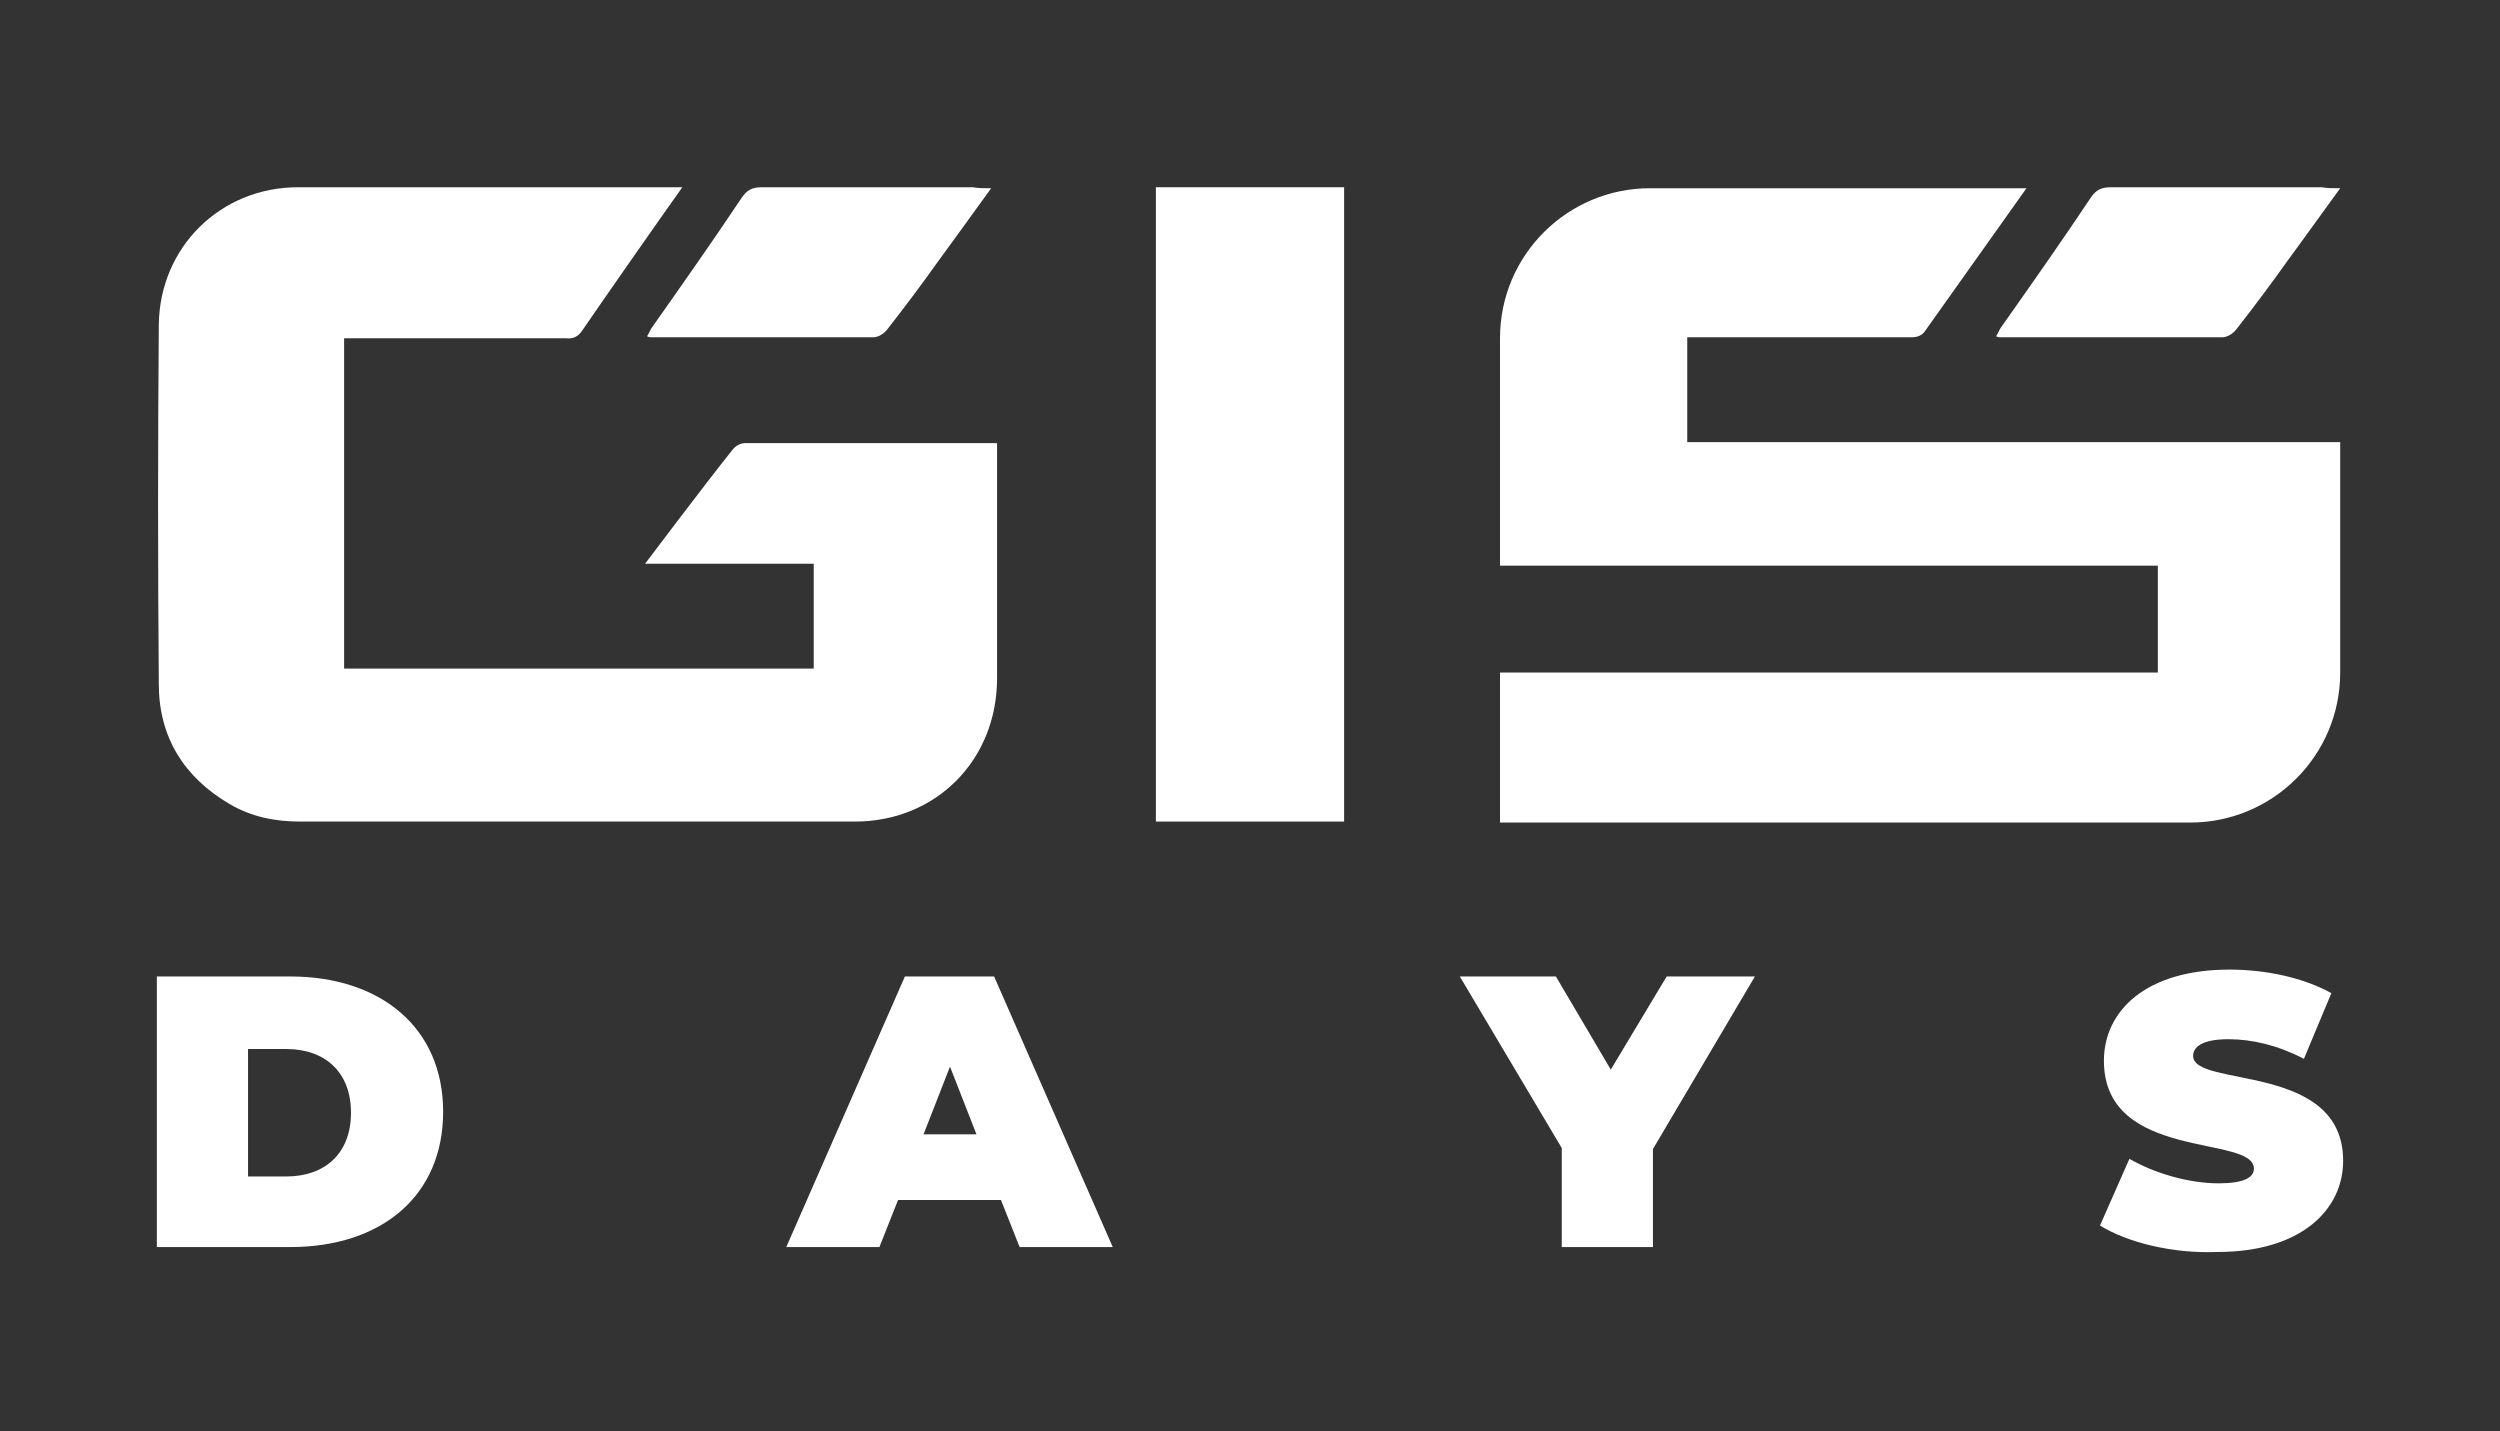
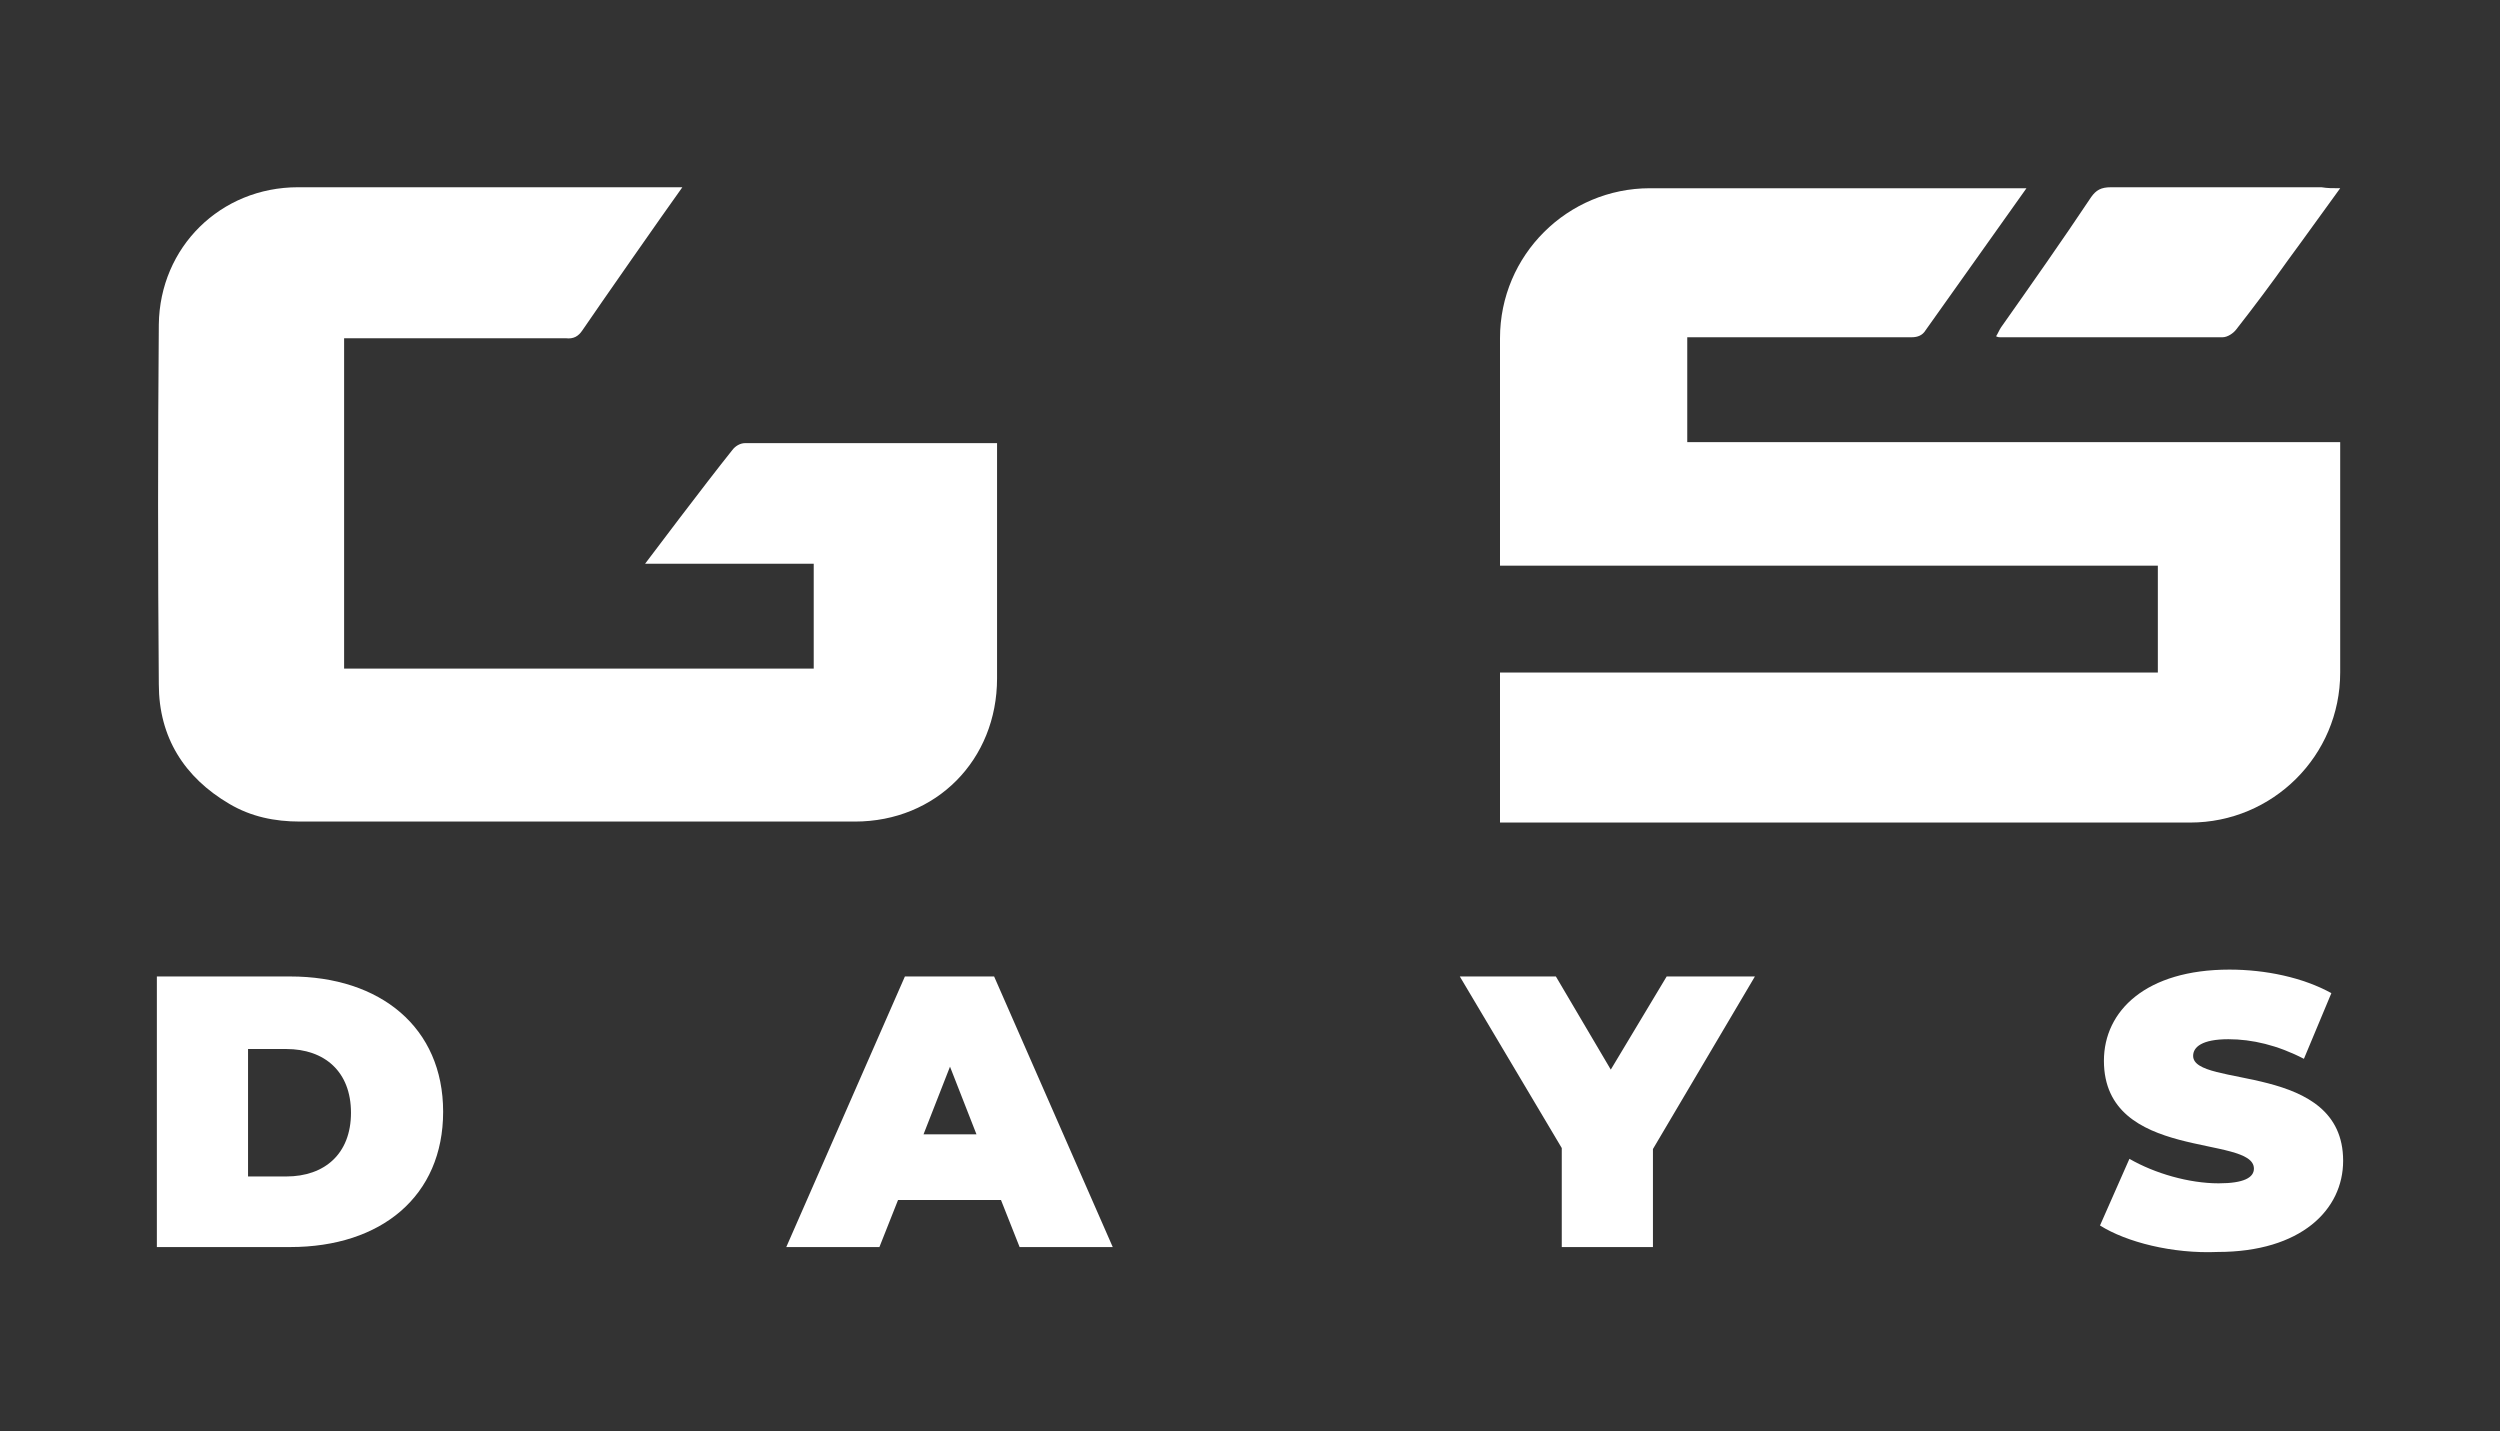
<svg xmlns="http://www.w3.org/2000/svg" version="1.1" id="Слой_1" x="0px" y="0px" viewBox="0 0 255 146" style="enable-background:new 0 0 255 146;" xml:space="preserve">
  <rect x="0" y="0" width="255" height="146" fill="#333333" stroke="none" />
  <style type="text/css"> .st0{fill:#FFFFFF;} </style>
  <g>
    <path class="st0" d="M196.4,33.7l10.3-14.5h-34.6h-3.8c-8.4,0-15.3,6.8-15.3,15.3v0v10.7v12.5h67.1v10.9h-67.1v15.3h67.1h3.3 c8.4,0,15.3-6.8,15.3-15.3v0v-8.1V45.1h-18.6h-48V34.4H195C195.6,34.4,196.1,34.2,196.4,33.7z" />
    <path class="st0" d="M69.6,19.1c-1.8,2.5-8.5,12.1-10.2,14.6c-0.4,0.6-0.9,0.9-1.7,0.8c-7,0-22,0-22.6,0c0,11.3,0,22.5,0,33.7 c15.9,0,31.9,0,47.9,0c0-3.5,0-7,0-10.7c-5.7,0-11.3,0-17.2,0c0.3-0.4,6.1-8.1,8.9-11.6c0.3-0.4,0.8-0.7,1.3-0.7 c8.4,0,25.4,0,25.7,0c0,0.5,0,16.5,0,24c0,8.3-6.2,14.6-14.5,14.6c-18.9,0-37.7,0-56.6,0c-2.6,0-5-0.5-7.2-1.8 c-4.6-2.7-7.2-6.8-7.2-12.2c-0.1-12.2-0.1-24.5,0-36.7c0.1-7.9,6.3-14,14.2-14c12.6,0,25.3,0,37.9,0C68.5,19.1,68.9,19.1,69.6,19.1 z" />
-     <path class="st0" d="M101.1,19.2c-1.9,2.6-3.6,5-5.3,7.3c-1.7,2.4-3.5,4.8-5.3,7.1c-0.3,0.4-0.9,0.8-1.4,0.8c-7.6,0-15.1,0-22.7,0 c-0.1,0-0.2,0-0.4-0.1c0.2-0.3,0.3-0.6,0.5-0.9c3.1-4.4,6.2-8.8,9.2-13.3c0.5-0.7,1-1,2-1c7.2,0,14.3,0,21.5,0 C99.8,19.2,100.3,19.2,101.1,19.2z" />
    <path class="st0" d="M238.7,19.2c-1.9,2.6-3.6,5-5.3,7.3c-1.7,2.4-3.5,4.8-5.3,7.1c-0.3,0.4-0.9,0.8-1.4,0.8c-7.6,0-15.1,0-22.7,0 c-0.1,0-0.2,0-0.4-0.1c0.2-0.3,0.3-0.6,0.5-0.9c3.1-4.4,6.2-8.8,9.2-13.3c0.5-0.7,1-1,2-1c7.2,0,14.3,0,21.5,0 C237.4,19.2,237.9,19.2,238.7,19.2z" />
-     <rect x="117.9" y="19.1" class="st0" width="19.2" height="64.7" />
    <g>
      <path class="st0" d="M16,99.6h13.6c9.2,0,15.6,5.2,15.6,13.8s-6.3,13.8-15.6,13.8H16V99.6z M29.2,120c3.9,0,6.6-2.3,6.6-6.5 s-2.7-6.5-6.6-6.5h-3.9V120H29.2z" />
      <path class="st0" d="M102.1,122.4H91.6l-1.9,4.8h-9.5l12.1-27.6h9.1l12.1,27.6H104L102.1,122.4z M99.6,115.7l-2.7-6.9l-2.7,6.9 H99.6z" />
      <path class="st0" d="M168.6,117.2v10h-9.3v-10.1l-10.4-17.5h9.8l5.6,9.5l5.7-9.5h9L168.6,117.2z" />
      <path class="st0" d="M214.2,125l3-6.8c2.6,1.5,6.1,2.5,9.1,2.5c2.6,0,3.6-0.6,3.6-1.5c0-3.5-15.3-0.7-15.3-11 c0-5.1,4.3-9.3,12.8-9.3c3.7,0,7.5,0.8,10.4,2.4l-2.8,6.7c-2.7-1.4-5.3-2-7.7-2c-2.7,0-3.6,0.8-3.6,1.7c0,3.3,15.3,0.6,15.3,10.7 c0,5-4.3,9.3-12.8,9.3C221.6,127.9,216.9,126.7,214.2,125z" />
    </g>
  </g>
</svg>